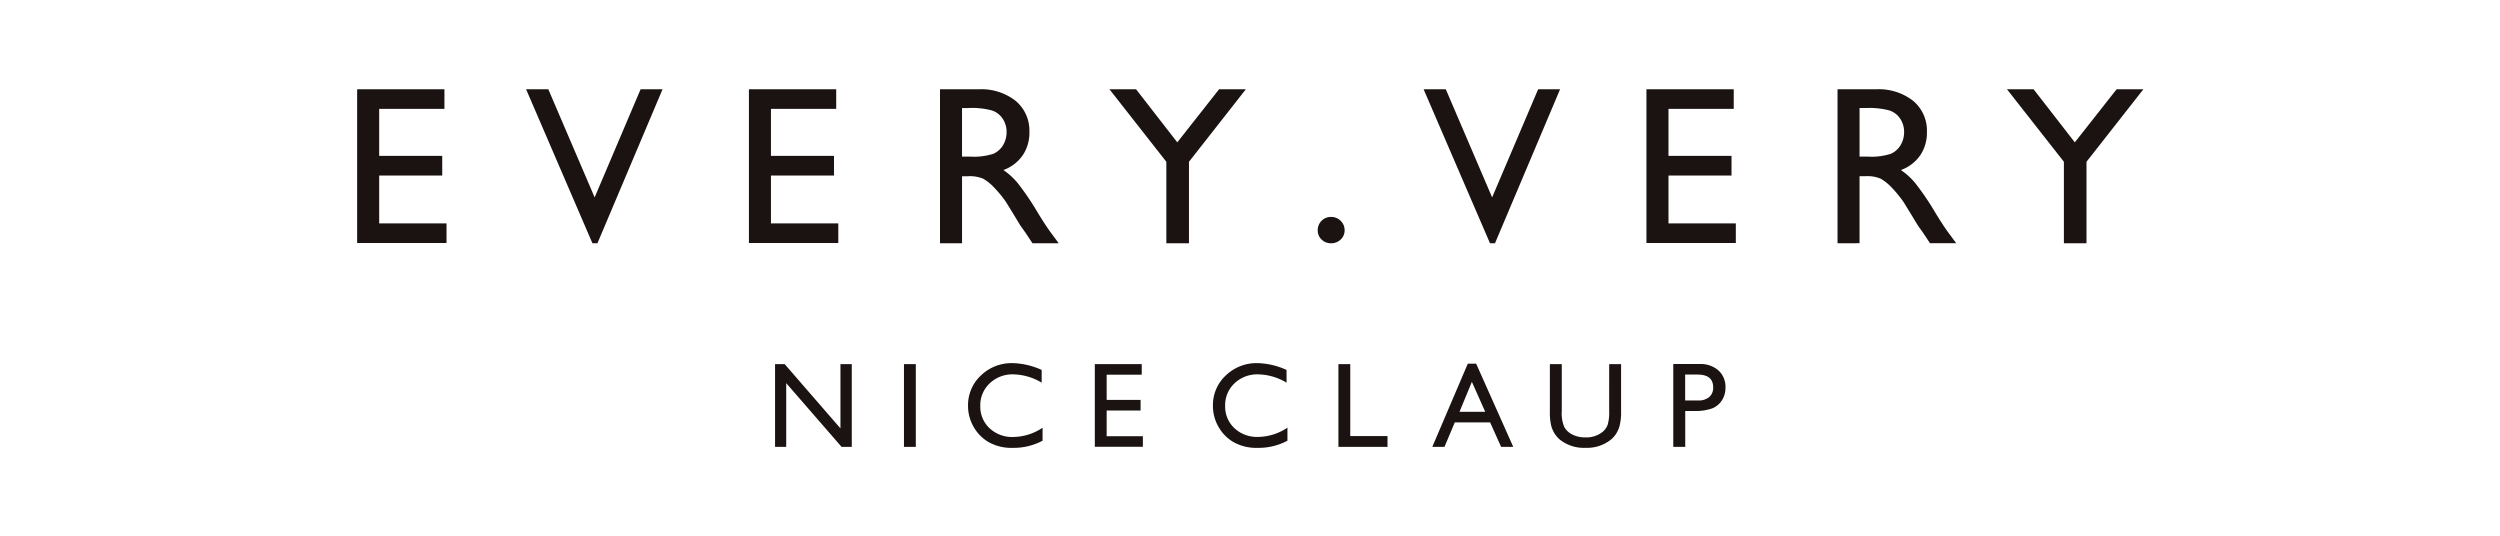
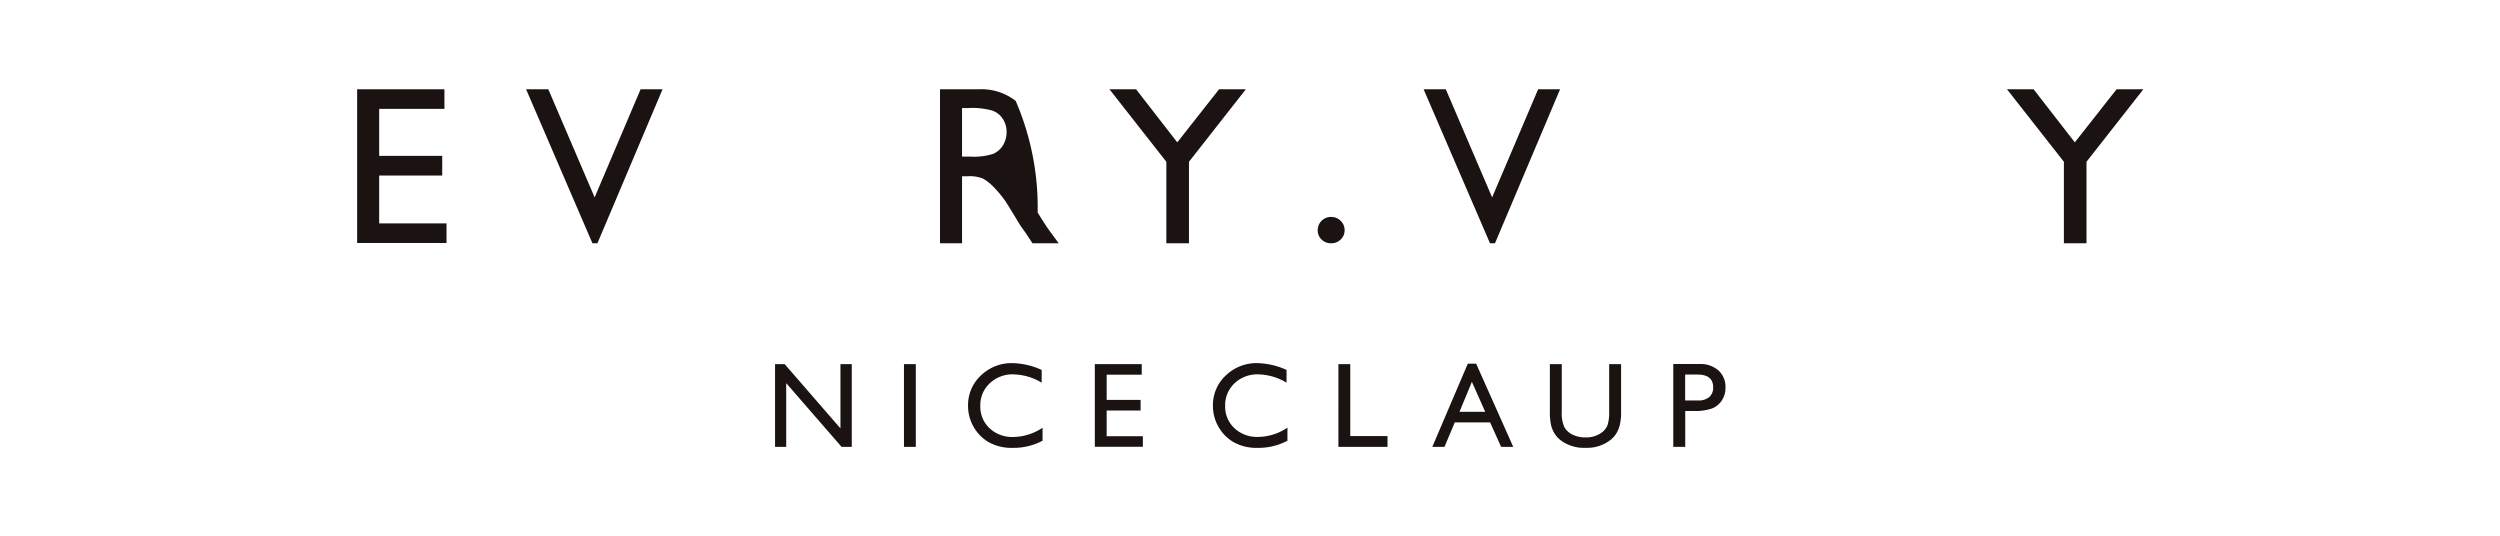
<svg xmlns="http://www.w3.org/2000/svg" width="280" height="60" viewBox="0 0 280 60">
  <defs>
    <clipPath id="clip-path">
      <rect id="長方形_10470" data-name="長方形 10470" width="200.054" height="40.157" fill="none" />
    </clipPath>
  </defs>
  <g id="logo_05" transform="translate(40 10)">
    <g id="グループ_2883" data-name="グループ 2883" transform="translate(0 0)">
      <g id="グループ_2882" data-name="グループ 2882" clip-path="url(#clip-path)">
        <path id="パス_2967" data-name="パス 2967" d="M59.729,30.265v1.459a6.92,6.92,0,0,1-3.37.8,5.213,5.213,0,0,1-2.634-.623,4.571,4.571,0,0,1-1.711-1.719,4.657,4.657,0,0,1-.631-2.368,4.524,4.524,0,0,1,1.443-3.4,4.952,4.952,0,0,1,3.559-1.38,8.363,8.363,0,0,1,3.244.762v1.426a6.4,6.4,0,0,0-3.177-.929,3.674,3.674,0,0,0-2.645,1.007,3.338,3.338,0,0,0-1.051,2.518,3.3,3.3,0,0,0,1.035,2.507,3.694,3.694,0,0,0,2.647.981,6.007,6.007,0,0,0,3.29-1.035" transform="translate(17.038 7.636)" fill="#1a1311" />
        <path id="パス_2968" data-name="パス 2968" d="M62.046,23.116H67.3V24.3H63.372v2.824h3.8v1.189h-3.8v2.879h4.055v1.181H62.046Z" transform="translate(20.574 7.665)" fill="#1a1311" />
        <path id="パス_2969" data-name="パス 2969" d="M80.326,30.265v1.459a6.92,6.92,0,0,1-3.37.8,5.213,5.213,0,0,1-2.634-.623,4.571,4.571,0,0,1-1.711-1.719,4.657,4.657,0,0,1-.631-2.368,4.524,4.524,0,0,1,1.443-3.4,4.952,4.952,0,0,1,3.559-1.38,8.363,8.363,0,0,1,3.244.762v1.426a6.4,6.4,0,0,0-3.177-.929A3.674,3.674,0,0,0,74.4,25.293a3.338,3.338,0,0,0-1.051,2.518,3.3,3.3,0,0,0,1.035,2.507,3.694,3.694,0,0,0,2.647.981,6.007,6.007,0,0,0,3.29-1.035" transform="translate(23.868 7.636)" fill="#1a1311" />
        <path id="パス_2970" data-name="パス 2970" d="M82.535,23.116h1.326v8.061h4.173v1.208h-5.5Z" transform="translate(27.368 7.665)" fill="#1a1311" />
        <path id="パス_2971" data-name="パス 2971" d="M94.41,23.077h.932L99.5,32.4H98.14l-1.234-2.747H92.952L91.794,32.4H90.43Zm1.949,5.394-1.494-3.357-1.388,3.357Z" transform="translate(29.986 7.652)" fill="#1a1311" />
        <path id="パス_2972" data-name="パス 2972" d="M106.962,23.116h1.333v5.262a6.242,6.242,0,0,1-.156,1.611,3.46,3.46,0,0,1-.385.905,2.911,2.911,0,0,1-.561.648,4.261,4.261,0,0,1-2.879.948,4.3,4.3,0,0,1-2.906-.943,3,3,0,0,1-.561-.654,3.433,3.433,0,0,1-.38-.886,6.609,6.609,0,0,1-.148-1.645V23.116h1.333v5.262a3.913,3.913,0,0,0,.3,1.818,2.131,2.131,0,0,0,.909.819,3.143,3.143,0,0,0,1.439.309,2.9,2.9,0,0,0,1.924-.618,1.9,1.9,0,0,0,.563-.782,4.79,4.79,0,0,0,.173-1.546Z" transform="translate(33.266 7.665)" fill="#1a1311" />
        <path id="パス_2973" data-name="パス 2973" d="M110.7,32.388v-9.28h2.939a3.03,3.03,0,0,1,2.117.716,2.468,2.468,0,0,1,.79,1.921,2.563,2.563,0,0,1-.4,1.433,2.312,2.312,0,0,1-1.108.907,5.648,5.648,0,0,1-2.017.282h-.981v4.02Zm2.707-8.1H112.03v2.9h1.453a1.838,1.838,0,0,0,1.246-.381,1.367,1.367,0,0,0,.438-1.092q0-1.428-1.764-1.427" transform="translate(36.707 7.663)" fill="#1a1311" />
        <path id="パス_2974" data-name="パス 2974" d="M0,0H9.777V2.194H2.469V7.457H9.53V9.663H2.469v5.361h7.542v2.194H0Z" transform="translate(0 0)" fill="#1a1311" />
        <path id="パス_2975" data-name="パス 2975" d="M27.035,0h2.458L22.2,17.246h-.559L14.211,0H16.7l5.188,12.108Z" transform="translate(4.712 0)" fill="#1a1311" />
-         <path id="パス_2976" data-name="パス 2976" d="M32.952,0h9.777V2.194H35.42V7.457h7.061V9.663H35.42v5.361h7.542v2.194H32.952Z" transform="translate(10.927 0)" fill="#1a1311" />
-         <path id="パス_2977" data-name="パス 2977" d="M49.024,17.246V0h4.321A6.237,6.237,0,0,1,57.5,1.3a4.347,4.347,0,0,1,1.537,3.5,4.494,4.494,0,0,1-.754,2.6,4.492,4.492,0,0,1-2.16,1.645,7.583,7.583,0,0,1,1.618,1.479A30.047,30.047,0,0,1,59.962,13.8q.9,1.472,1.445,2.21l.913,1.236H59.381l-.751-1.137c-.025-.043-.075-.111-.149-.209L58,15.218l-.763-1.26-.827-1.345a13.443,13.443,0,0,0-1.4-1.691,5.47,5.47,0,0,0-1.149-.907,3.885,3.885,0,0,0-1.724-.276h-.643v7.506ZM52.234,2.1h-.742V7.54h.939a7,7,0,0,0,2.574-.318,2.427,2.427,0,0,0,1.087-.971,2.818,2.818,0,0,0,.389-1.474A2.645,2.645,0,0,0,56.048,3.3a2.317,2.317,0,0,0-1.216-.932,8.707,8.707,0,0,0-2.6-.273" transform="translate(16.256 0)" fill="#1a1311" />
+         <path id="パス_2977" data-name="パス 2977" d="M49.024,17.246V0h4.321A6.237,6.237,0,0,1,57.5,1.3A30.047,30.047,0,0,1,59.962,13.8q.9,1.472,1.445,2.21l.913,1.236H59.381l-.751-1.137c-.025-.043-.075-.111-.149-.209L58,15.218l-.763-1.26-.827-1.345a13.443,13.443,0,0,0-1.4-1.691,5.47,5.47,0,0,0-1.149-.907,3.885,3.885,0,0,0-1.724-.276h-.643v7.506ZM52.234,2.1h-.742V7.54h.939a7,7,0,0,0,2.574-.318,2.427,2.427,0,0,0,1.087-.971,2.818,2.818,0,0,0,.389-1.474A2.645,2.645,0,0,0,56.048,3.3a2.317,2.317,0,0,0-1.216-.932,8.707,8.707,0,0,0-2.6-.273" transform="translate(16.256 0)" fill="#1a1311" />
        <path id="パス_2978" data-name="パス 2978" d="M75.551,0h3l-6.37,8.12v9.125H69.647V8.12L63.278,0h2.98l4.615,5.944Z" transform="translate(20.983 0)" fill="#1a1311" />
        <path id="パス_2979" data-name="パス 2979" d="M82.287,10.736a1.479,1.479,0,0,1,1.073.433,1.423,1.423,0,0,1,.445,1.061,1.381,1.381,0,0,1-.438,1.035,1.5,1.5,0,0,1-1.08.421,1.463,1.463,0,0,1-1.063-.421,1.39,1.39,0,0,1-.431-1.035,1.476,1.476,0,0,1,1.494-1.494" transform="translate(26.791 3.56)" fill="#1a1311" />
        <path id="パス_2980" data-name="パス 2980" d="M102.526,0h2.458l-7.29,17.246h-.559L89.7,0h2.485l5.188,12.108Z" transform="translate(29.745 0)" fill="#1a1311" />
-         <path id="パス_2981" data-name="パス 2981" d="M108.442,0h9.777V2.194h-7.308V7.457h7.061V9.663h-7.061v5.361h7.542v2.194H108.442Z" transform="translate(35.959 0)" fill="#1a1311" />
-         <path id="パス_2982" data-name="パス 2982" d="M124.514,17.246V0h4.321a6.243,6.243,0,0,1,4.156,1.3,4.35,4.35,0,0,1,1.535,3.5,4.494,4.494,0,0,1-.754,2.6,4.494,4.494,0,0,1-2.159,1.645,7.585,7.585,0,0,1,1.618,1.479,30.056,30.056,0,0,1,2.221,3.272q.9,1.472,1.443,2.21l.913,1.236h-2.939l-.75-1.137c-.025-.043-.075-.111-.149-.209l-.482-.682-.763-1.26-.827-1.345a13.451,13.451,0,0,0-1.4-1.691,5.439,5.439,0,0,0-1.15-.907,3.882,3.882,0,0,0-1.723-.276h-.645v7.506Zm3.21-15.15h-.742V7.54h.94a7,7,0,0,0,2.574-.318,2.424,2.424,0,0,0,1.085-.971,2.818,2.818,0,0,0,.39-1.474,2.656,2.656,0,0,0-.433-1.475,2.315,2.315,0,0,0-1.217-.932,8.707,8.707,0,0,0-2.6-.273" transform="translate(41.289 0)" fill="#1a1311" />
        <path id="パス_2983" data-name="パス 2983" d="M151.042,0h3l-6.37,8.12v9.125h-2.531V8.12L138.769,0h2.98l4.615,5.944Z" transform="translate(46.015 0)" fill="#1a1311" />
      </g>
      <path id="パス_2966" data-name="パス 2966" d="M42.475,23.116v7.2l-6.249-7.2H35.15v9.269H36.4V25.247l6.2,7.139h1.143V23.116Z" transform="translate(11.656 7.665)" fill="#1a1311" />
      <rect id="長方形_10469" data-name="長方形 10469" width="1.326" height="9.269" transform="translate(61.244 30.781)" fill="#1a1311" />
    </g>
-     <rect id="長方形_10611" data-name="長方形 10611" width="280" height="60" transform="translate(-40 -10)" fill="none" />
  </g>
</svg>